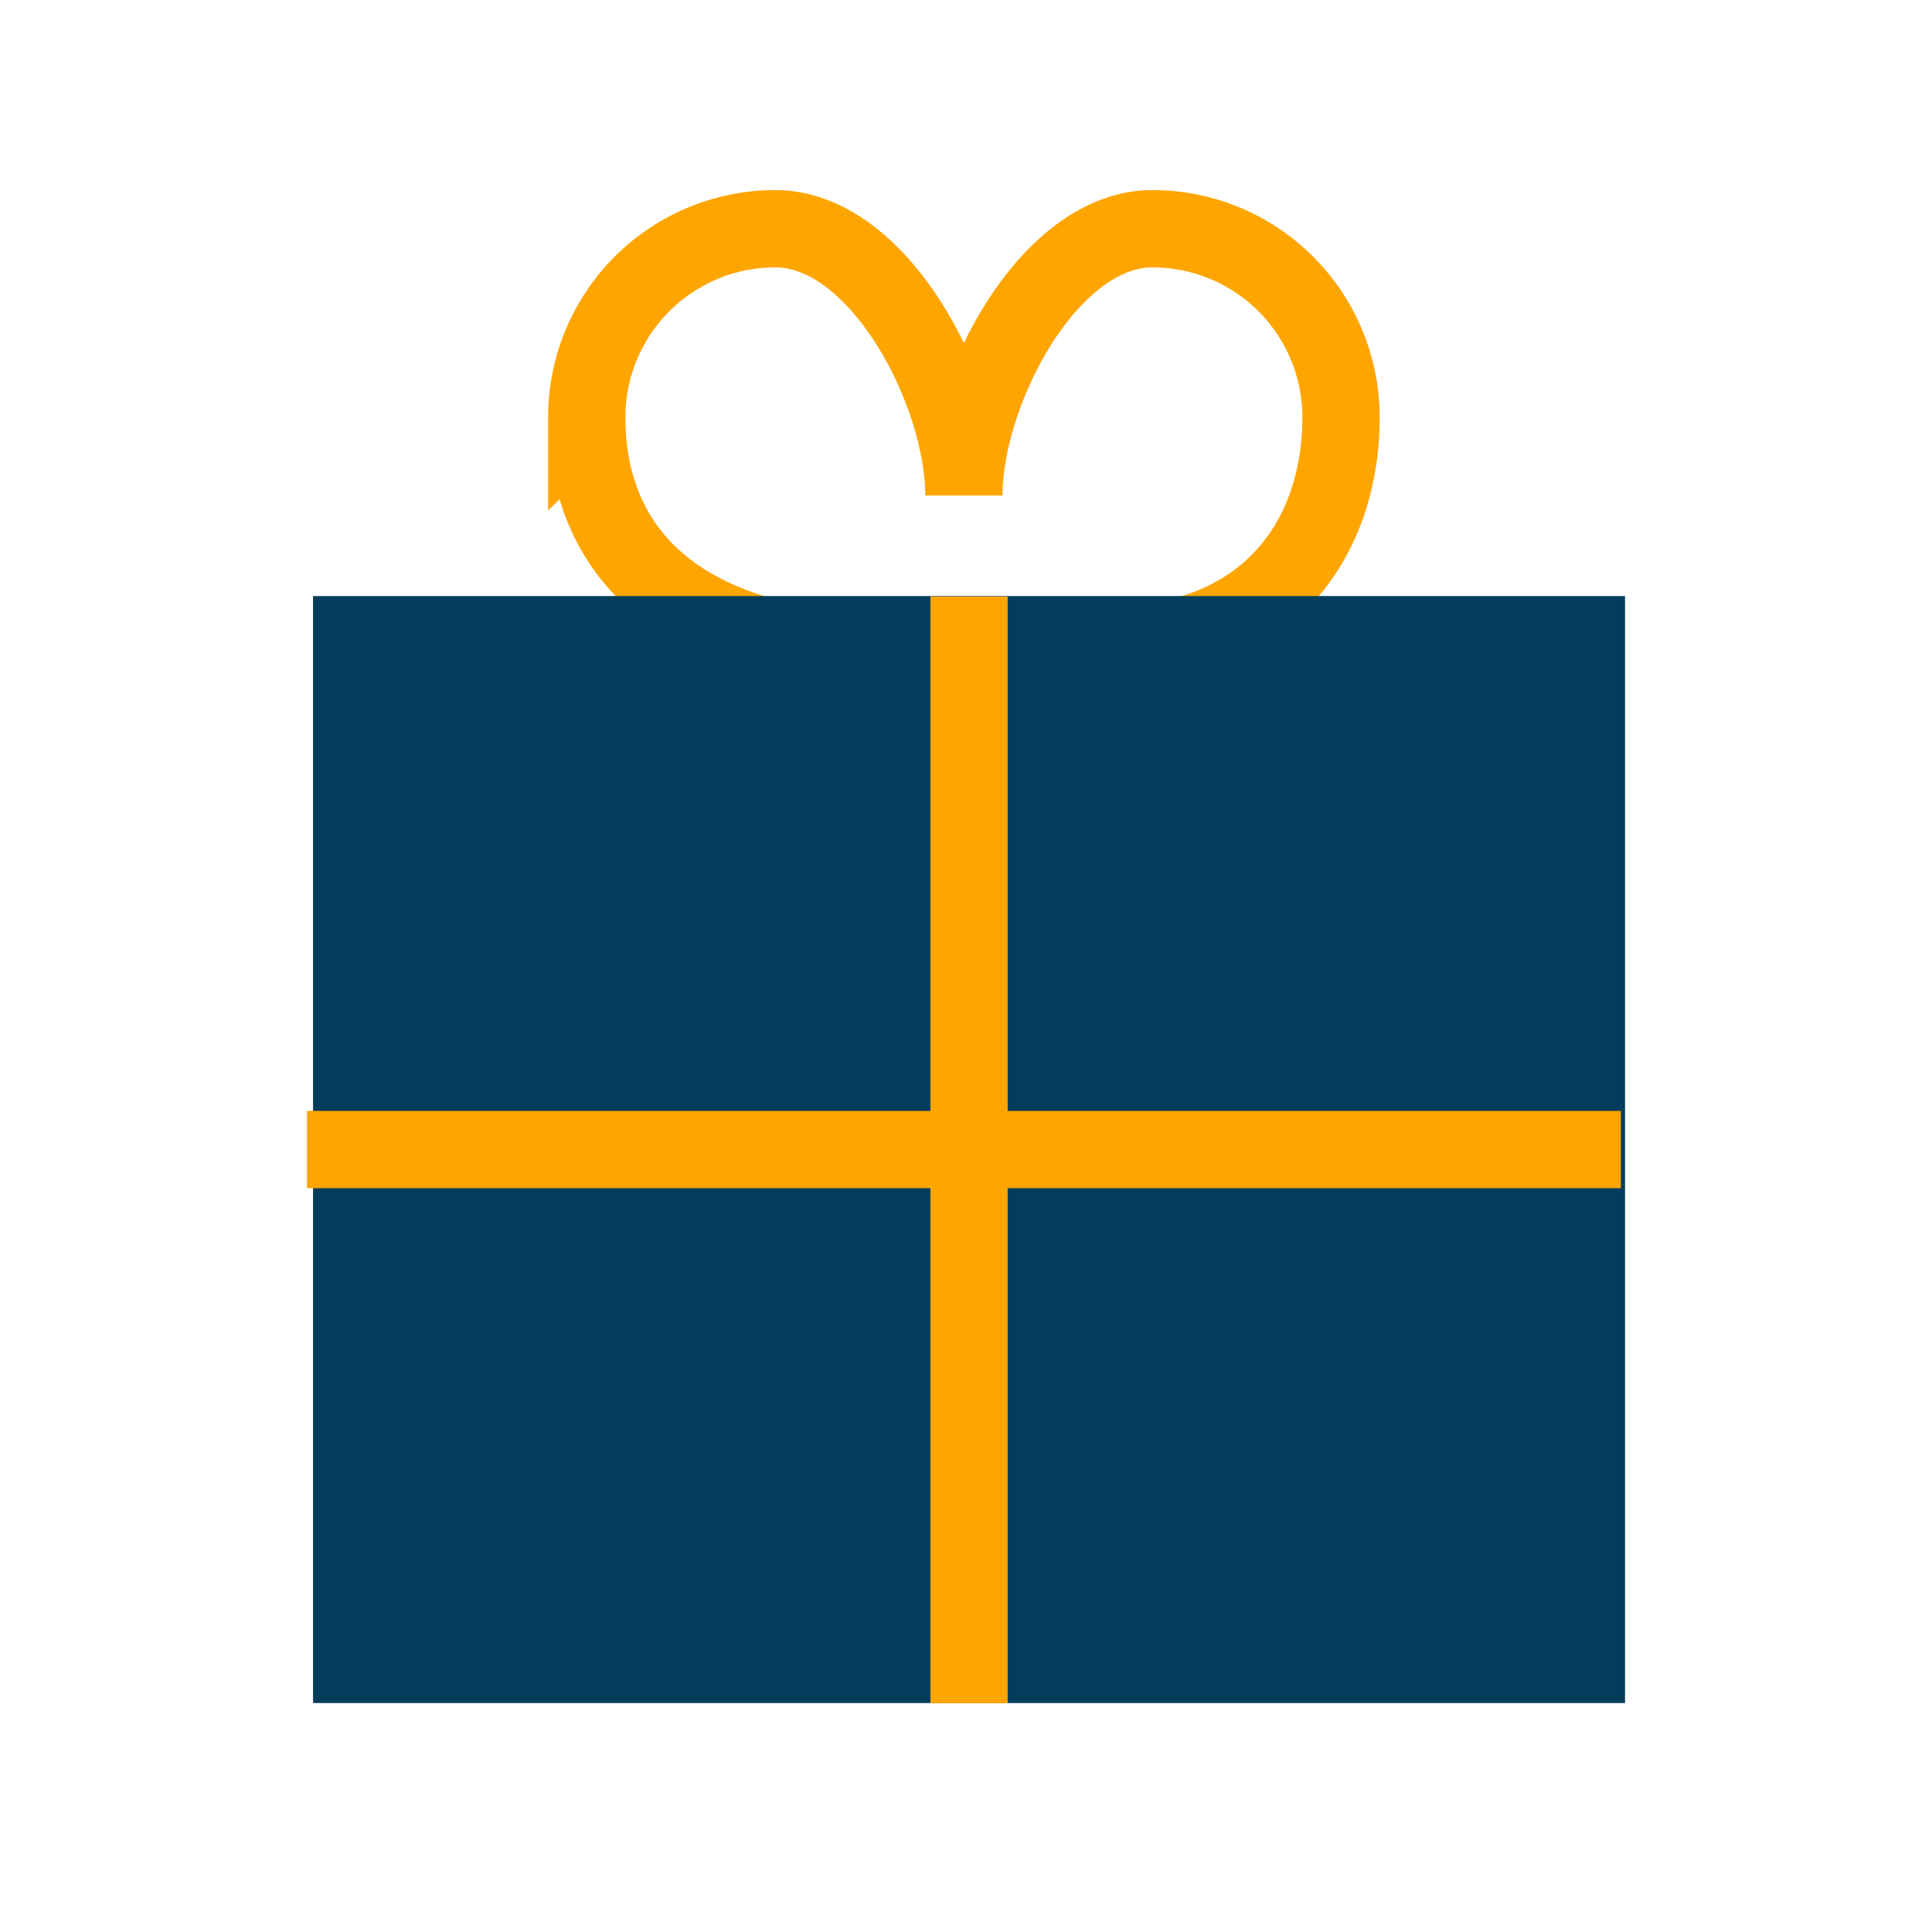
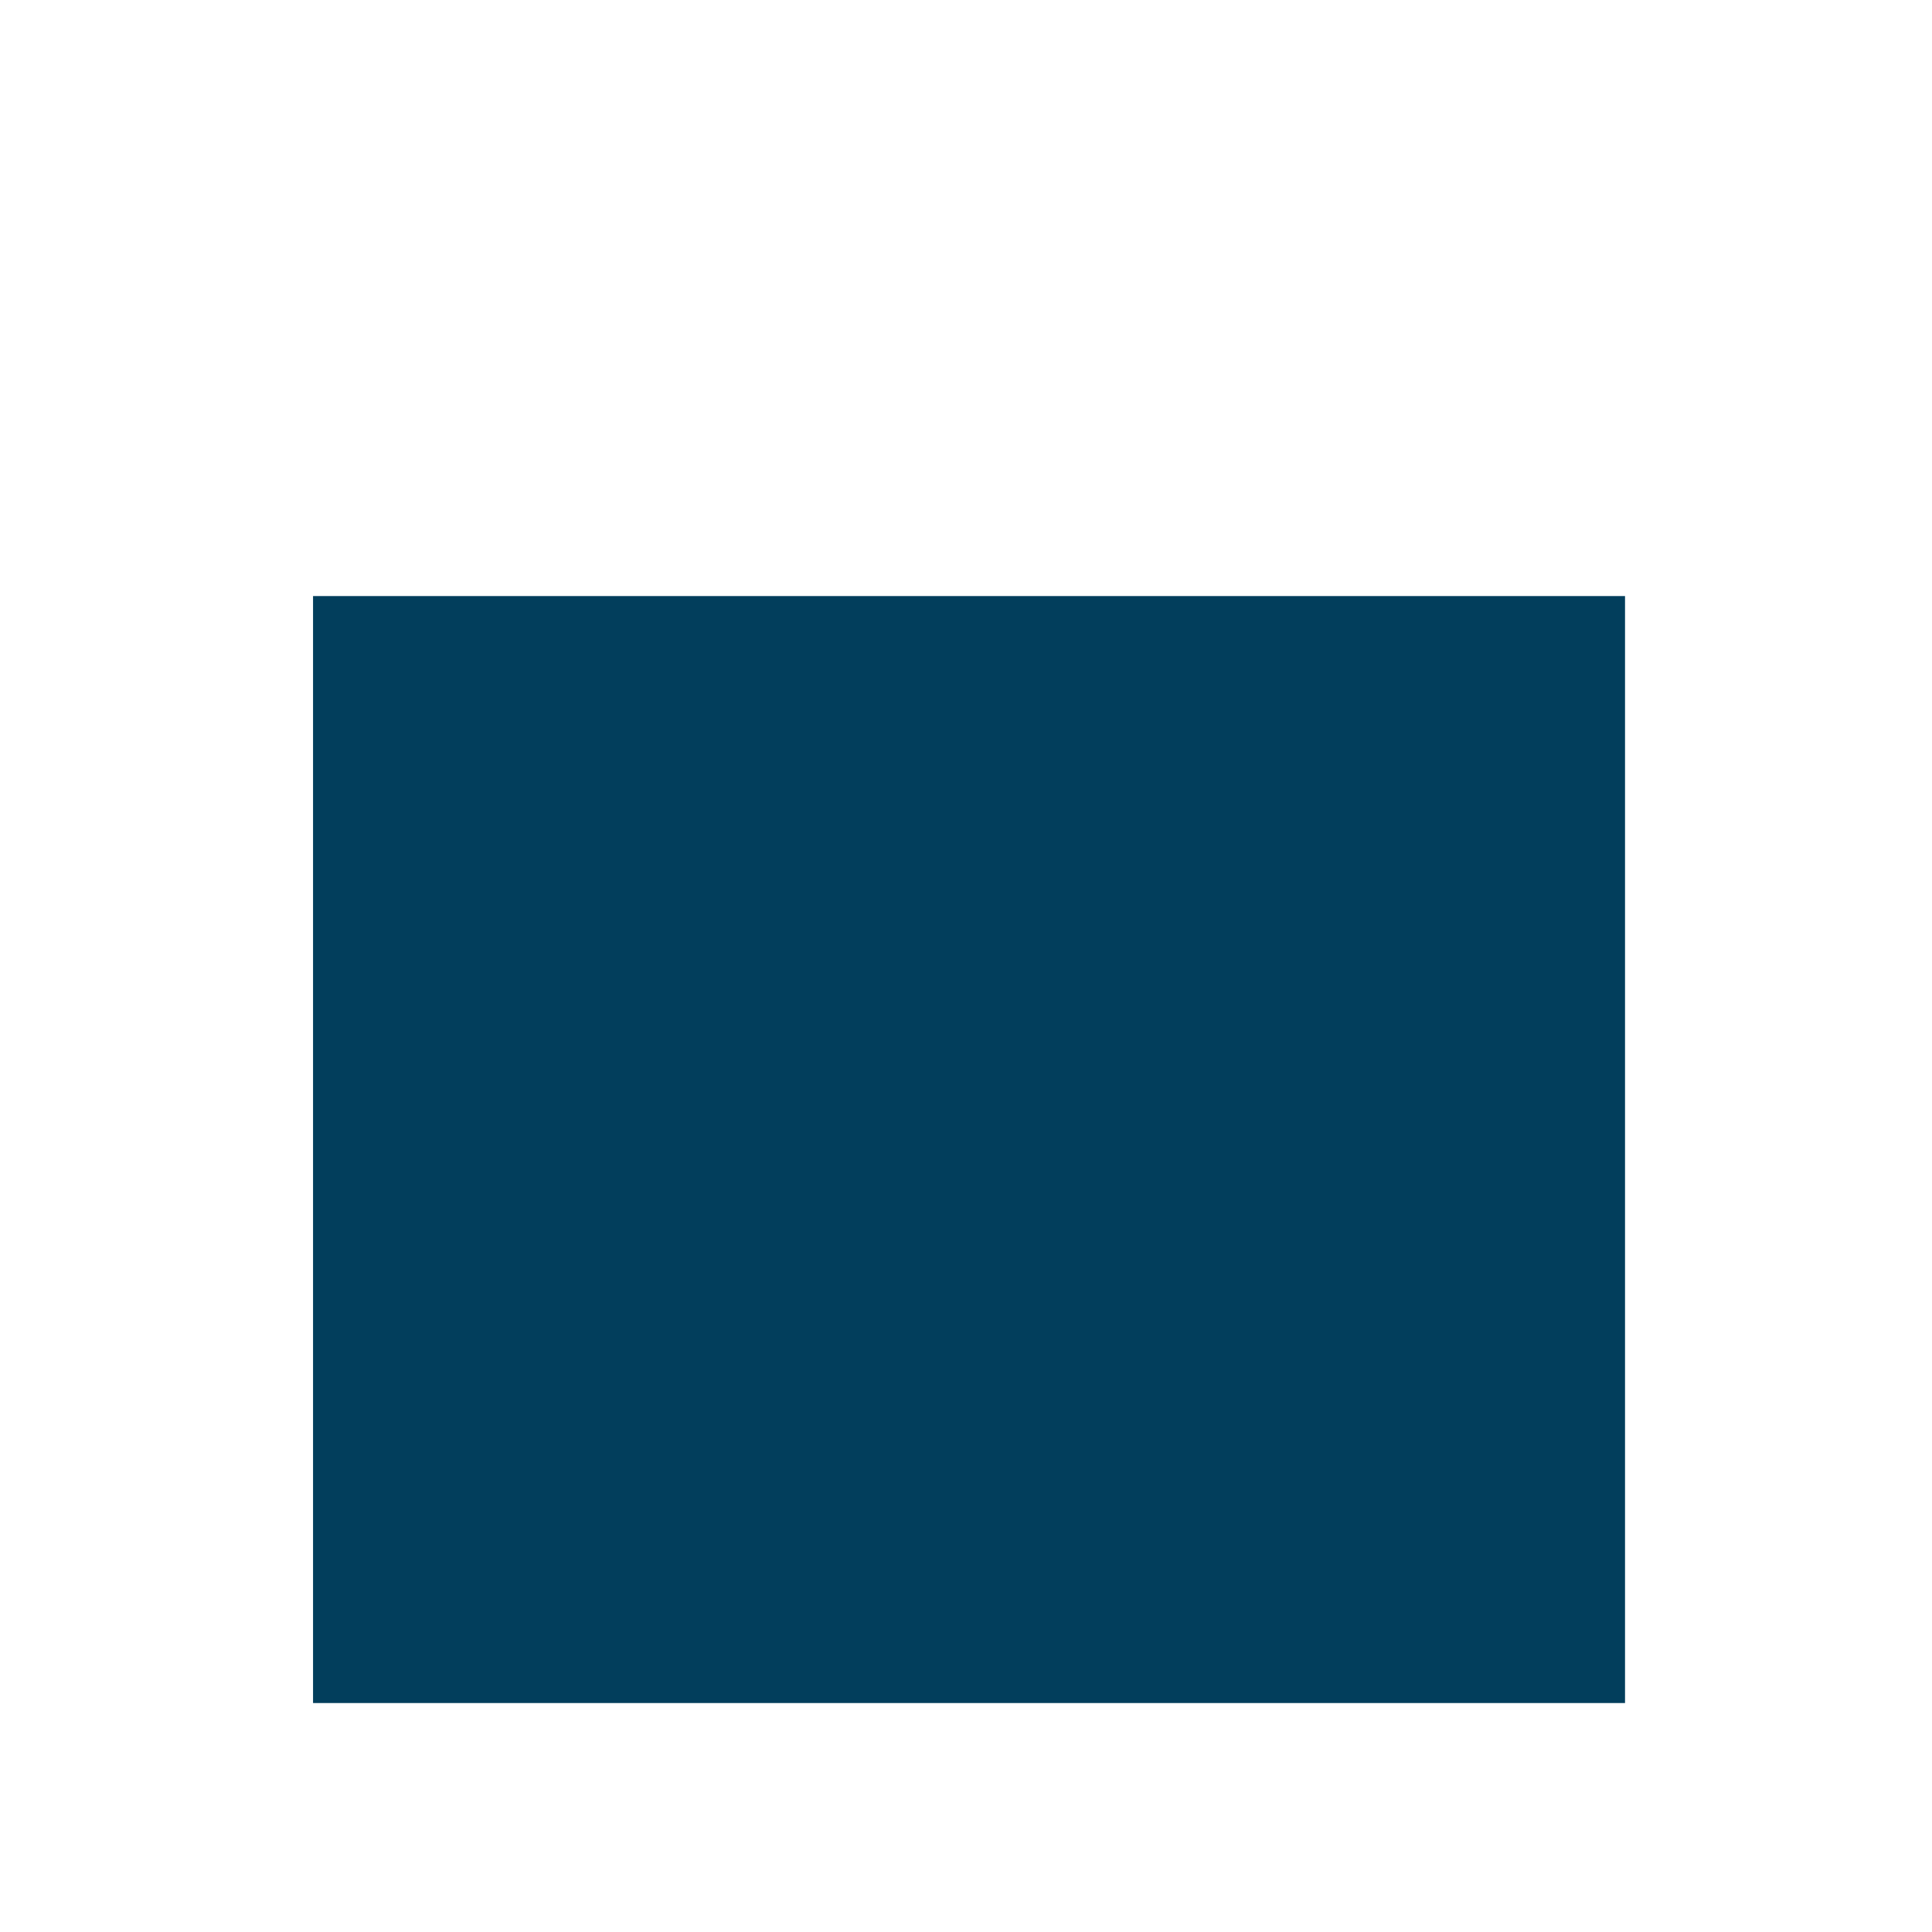
<svg xmlns="http://www.w3.org/2000/svg" width="100" height="100" viewBox="0 0 100 100">
  <g id="Group_10798" data-name="Group 10798" transform="translate(-21.25 8730.95)">
-     <path id="Path_127979" data-name="Path 127979" d="M0,0H100V100H0Z" transform="translate(21.25 -8730.95)" fill="#fff" />
    <g id="Group_10841" data-name="Group 10841" transform="translate(36.4 -8720.505)">
-       <path id="Path_127981" data-name="Path 127981" d="M102.946,30.309c-7.14-1.627-10.031-6.159-10.031-11.549A9.76,9.76,0,0,1,102.675,9c5.39,0,9.76,8.418,9.76,13.808,0-5.39,4.37-13.808,9.76-13.808a9.76,9.76,0,0,1,9.76,9.76c0,5.39-2.8,10.374-9.218,11.549" transform="translate(-77.694 -7.606)" fill="none" stroke="orange" stroke-miterlimit="10" stroke-width="4" />
      <rect id="Rectangle_1519" data-name="Rectangle 1519" width="67.908" height="57.297" transform="translate(1.053 20.407)" fill="#023e5c" />
-       <path id="Path_127982" data-name="Path 127982" d="M33.035,19.334V76.621" transform="translate(1.972 1.095)" fill="none" stroke="#fea500" stroke-width="4" />
-       <path id="Path_127983" data-name="Path 127983" d="M.738,46.313H68.747" transform="translate(0 2.743)" fill="none" stroke="#fea500" stroke-width="4" />
    </g>
  </g>
</svg>